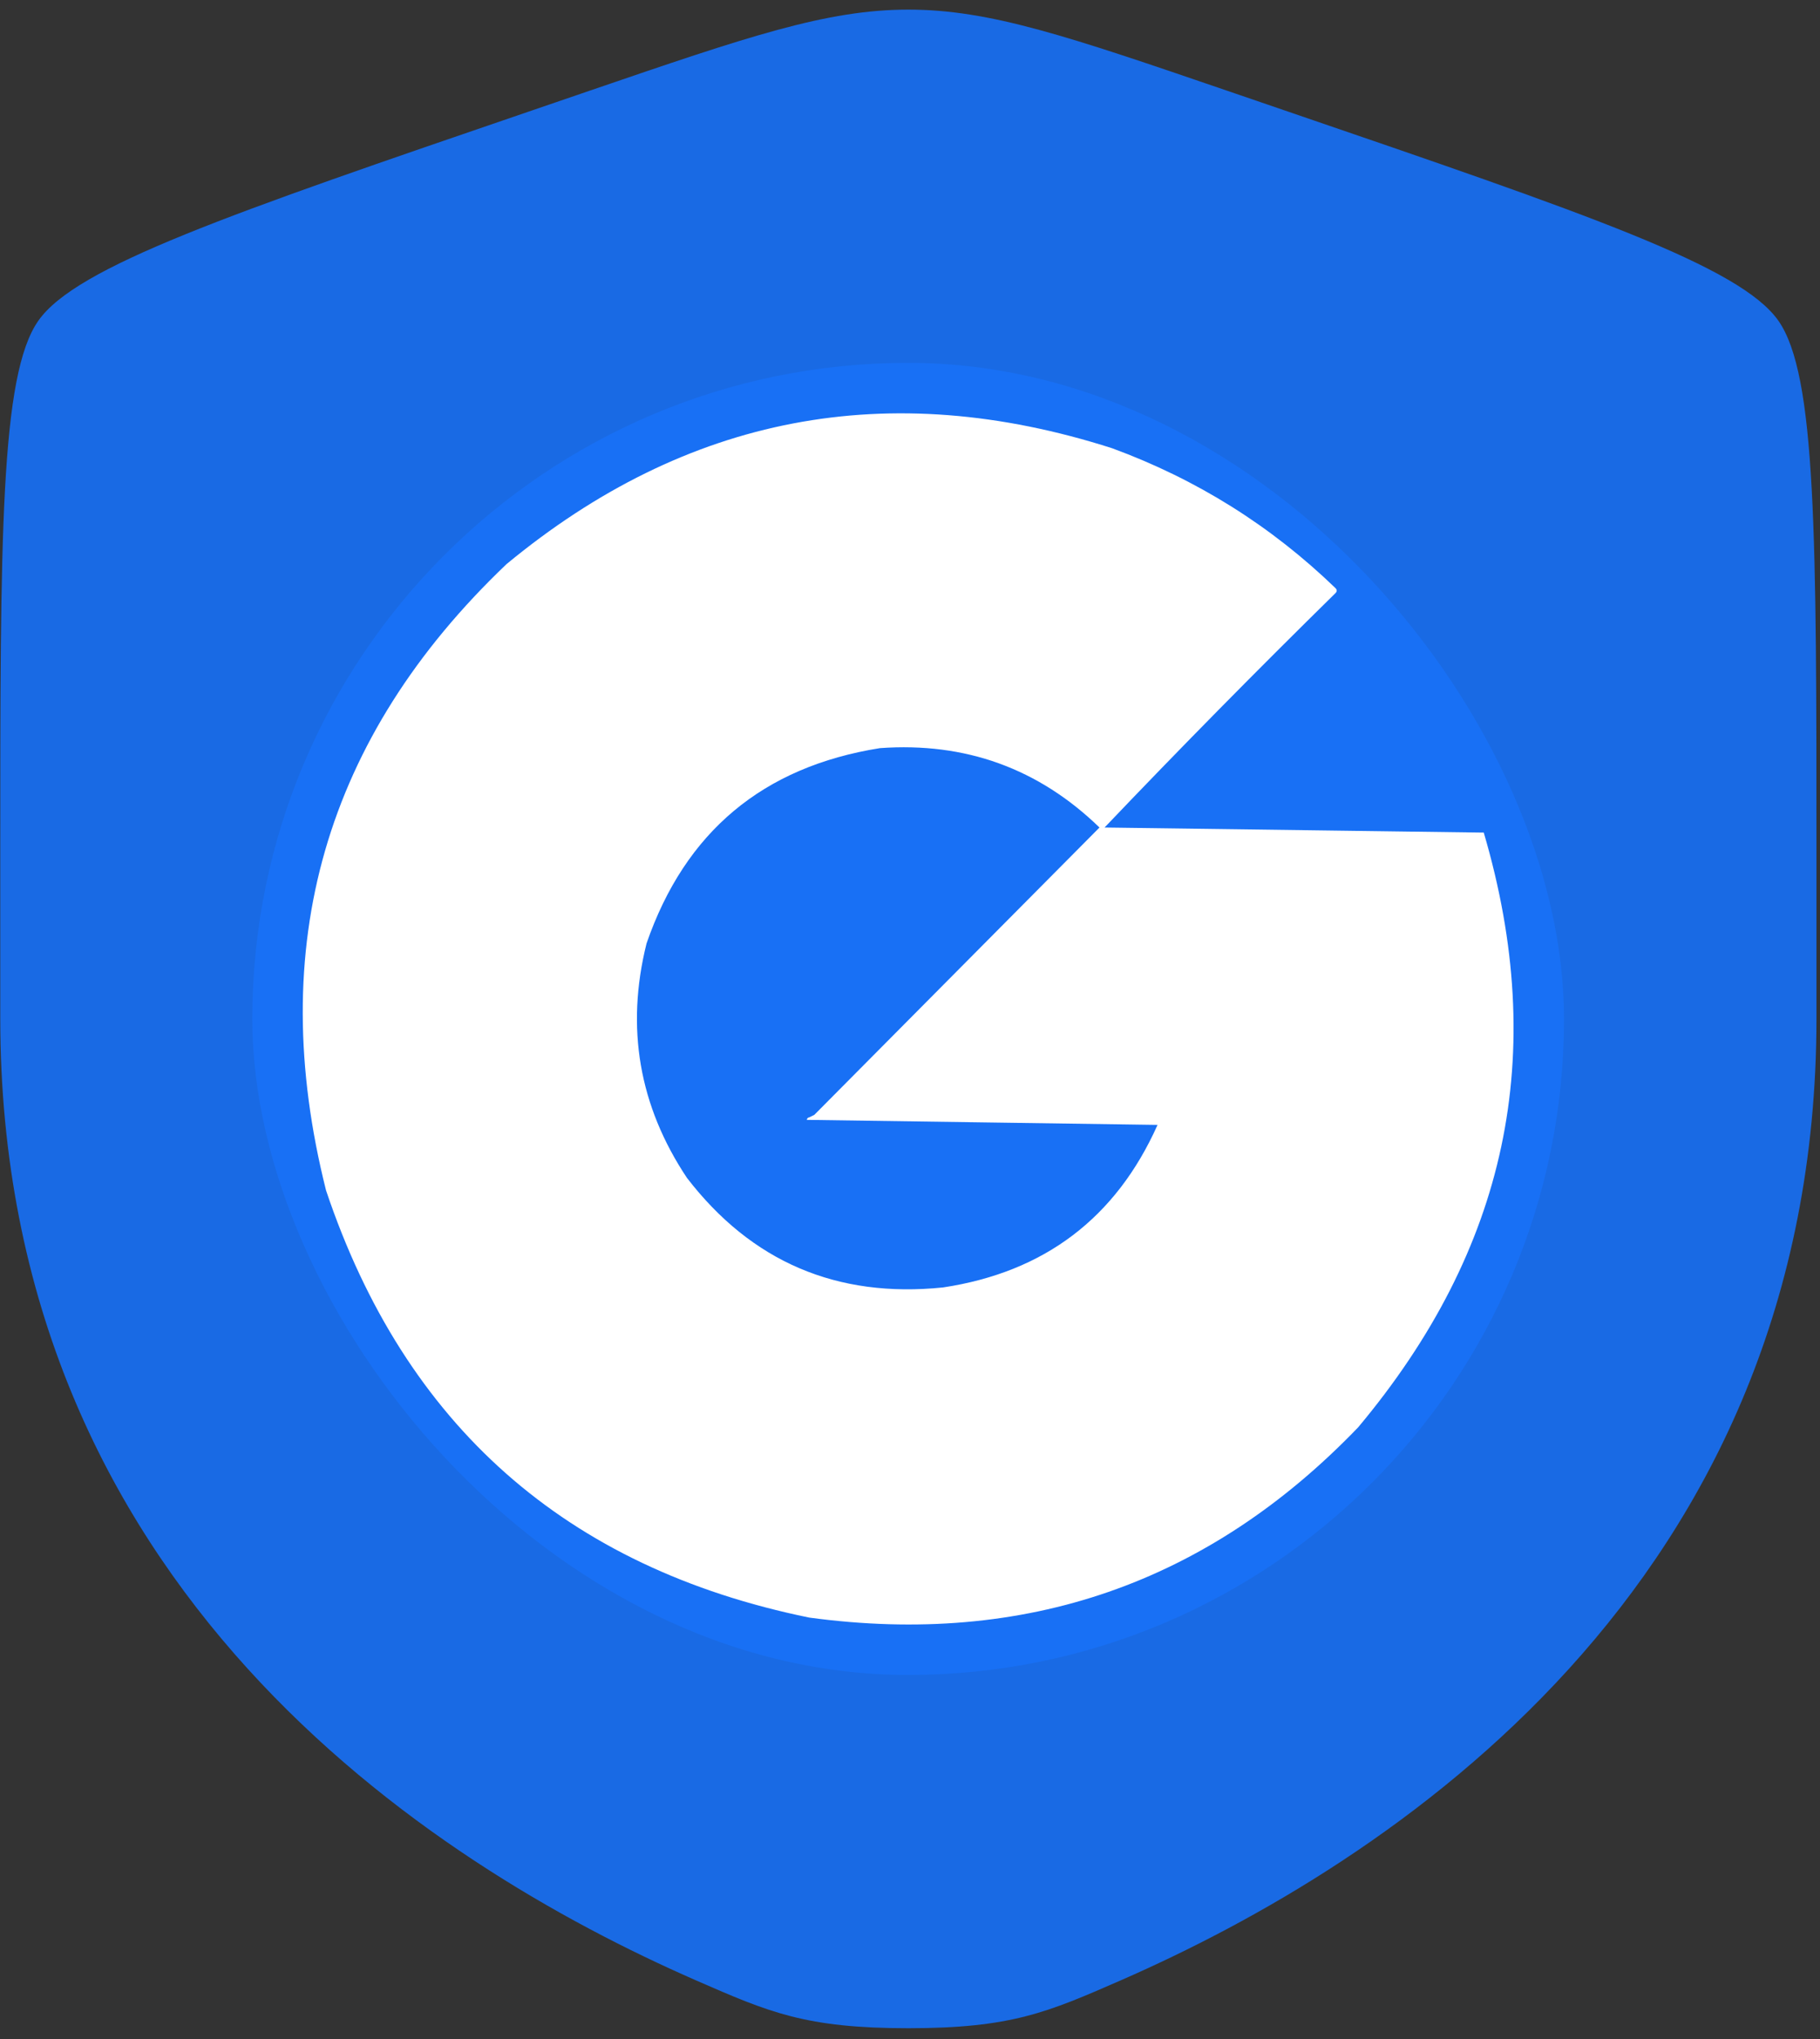
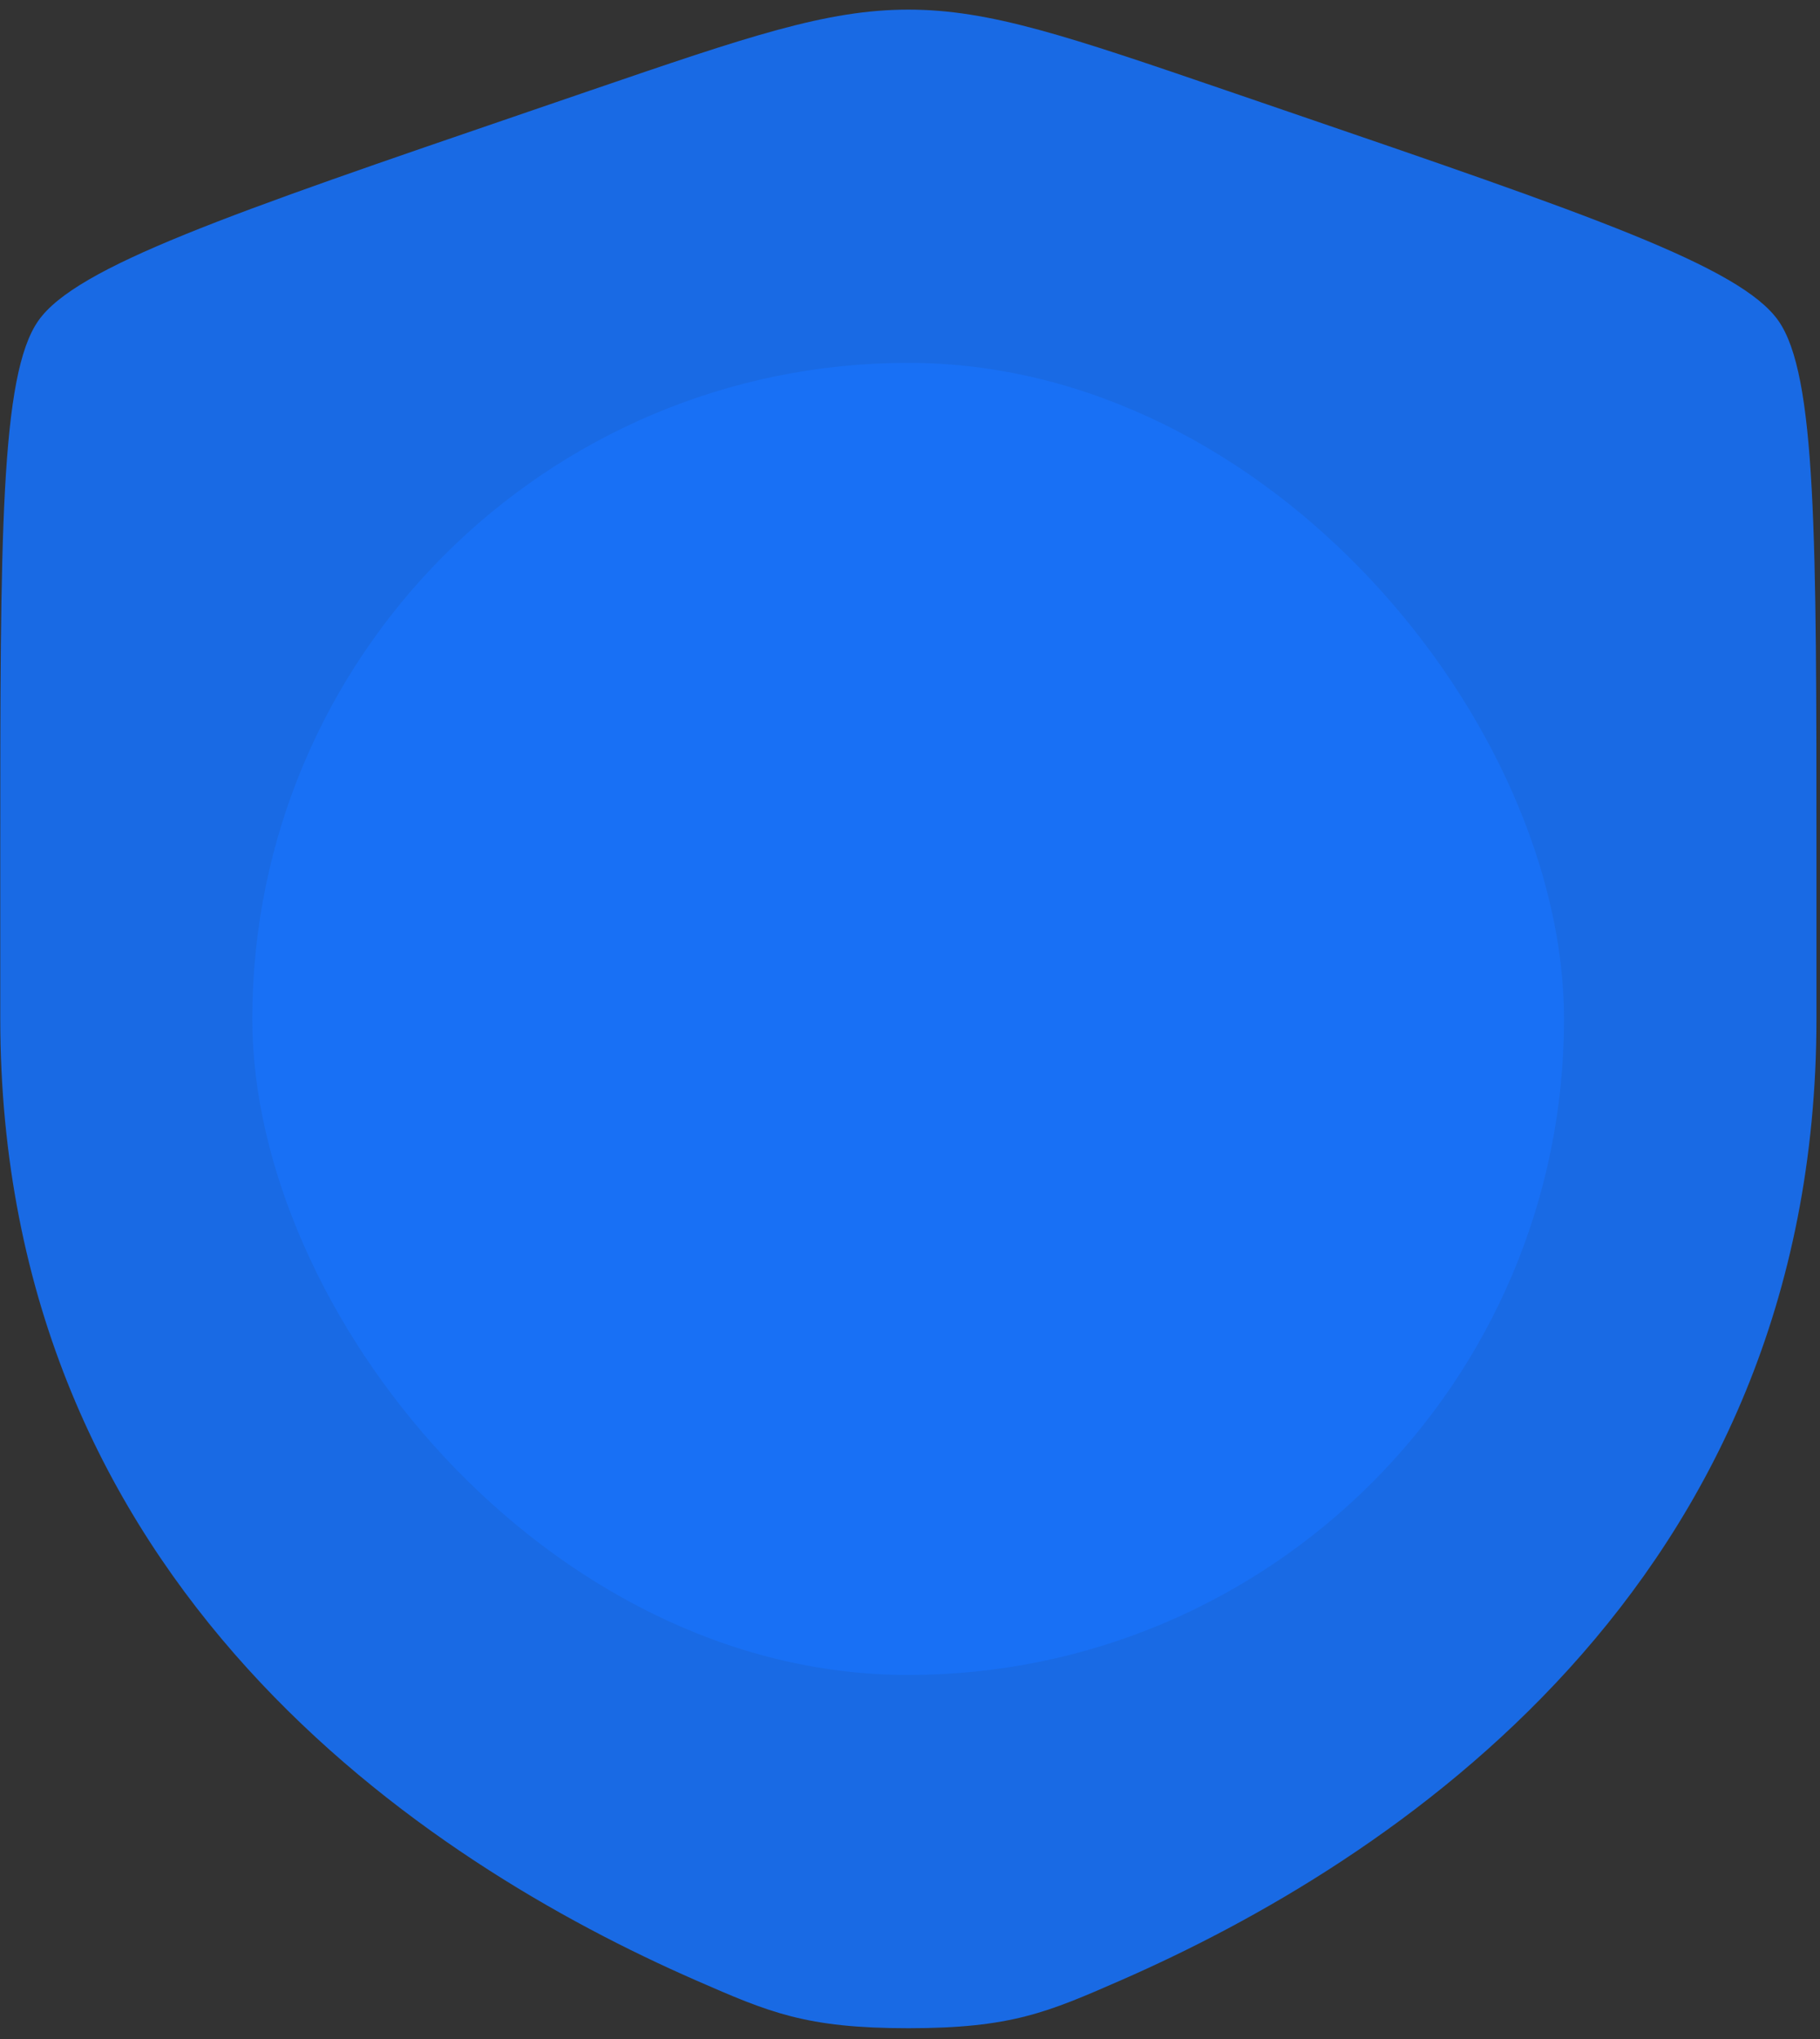
<svg xmlns="http://www.w3.org/2000/svg" width="150" height="168" viewBox="0 0 150 168" fill="none">
  <rect x="0" y="0" width="150" height="168" fill="#333333" stroke="none" />
  <path d="M0.021 70.785C0.021 44.194 0.021 30.898 3.16 26.425C6.3 21.953 18.801 17.673 43.804 9.115L48.567 7.484C61.601 3.023 68.117 0.792 74.865 0.792C81.612 0.792 88.129 3.023 101.163 7.484L105.926 9.115C130.929 17.673 143.43 21.953 146.57 26.425C149.709 30.898 149.709 44.194 149.709 70.785C149.709 74.801 149.709 79.157 149.709 83.881C149.709 130.766 114.457 153.52 92.34 163.181C86.341 165.802 83.341 167.112 74.865 167.112C66.388 167.112 63.389 165.802 57.389 163.181C35.272 153.52 0.021 130.766 0.021 83.881C0.021 79.157 0.021 74.801 0.021 70.785Z" fill="#166FF5" fill-opacity="0.91" />
  <rect x="20.794" y="29.898" width="108.108" height="108.108" rx="54.054" fill="#1870F5" />
-   <path fill-rule="evenodd" clip-rule="evenodd" d="M122.127 68.597C111.743 68.46 101.378 68.321 91.034 68.182C97.196 61.718 103.54 55.281 110.065 48.871C110.203 48.733 110.203 48.594 110.065 48.456C104.76 43.331 98.625 39.49 91.658 36.932C73.223 31.029 56.585 34.213 41.743 46.483C26.764 60.759 21.807 77.959 26.872 98.083C33.376 117.451 46.652 129.182 66.701 133.279C84.496 135.686 99.575 130.46 111.936 117.602C124.189 102.972 127.676 86.914 122.287 68.597L122.127 68.597ZM66.701 92.061L67.117 91.854L90.618 68.182C85.599 63.316 79.568 61.135 72.524 61.641C62.878 63.175 56.465 68.54 53.286 77.734C51.556 84.68 52.665 91.117 56.613 97.045C61.935 103.964 68.972 106.974 77.724 106.077C86.079 104.817 91.972 100.353 95.402 92.684C85.8 92.546 76.163 92.407 66.493 92.269C66.518 92.143 66.588 92.074 66.701 92.061Z" fill="white" />
</svg>